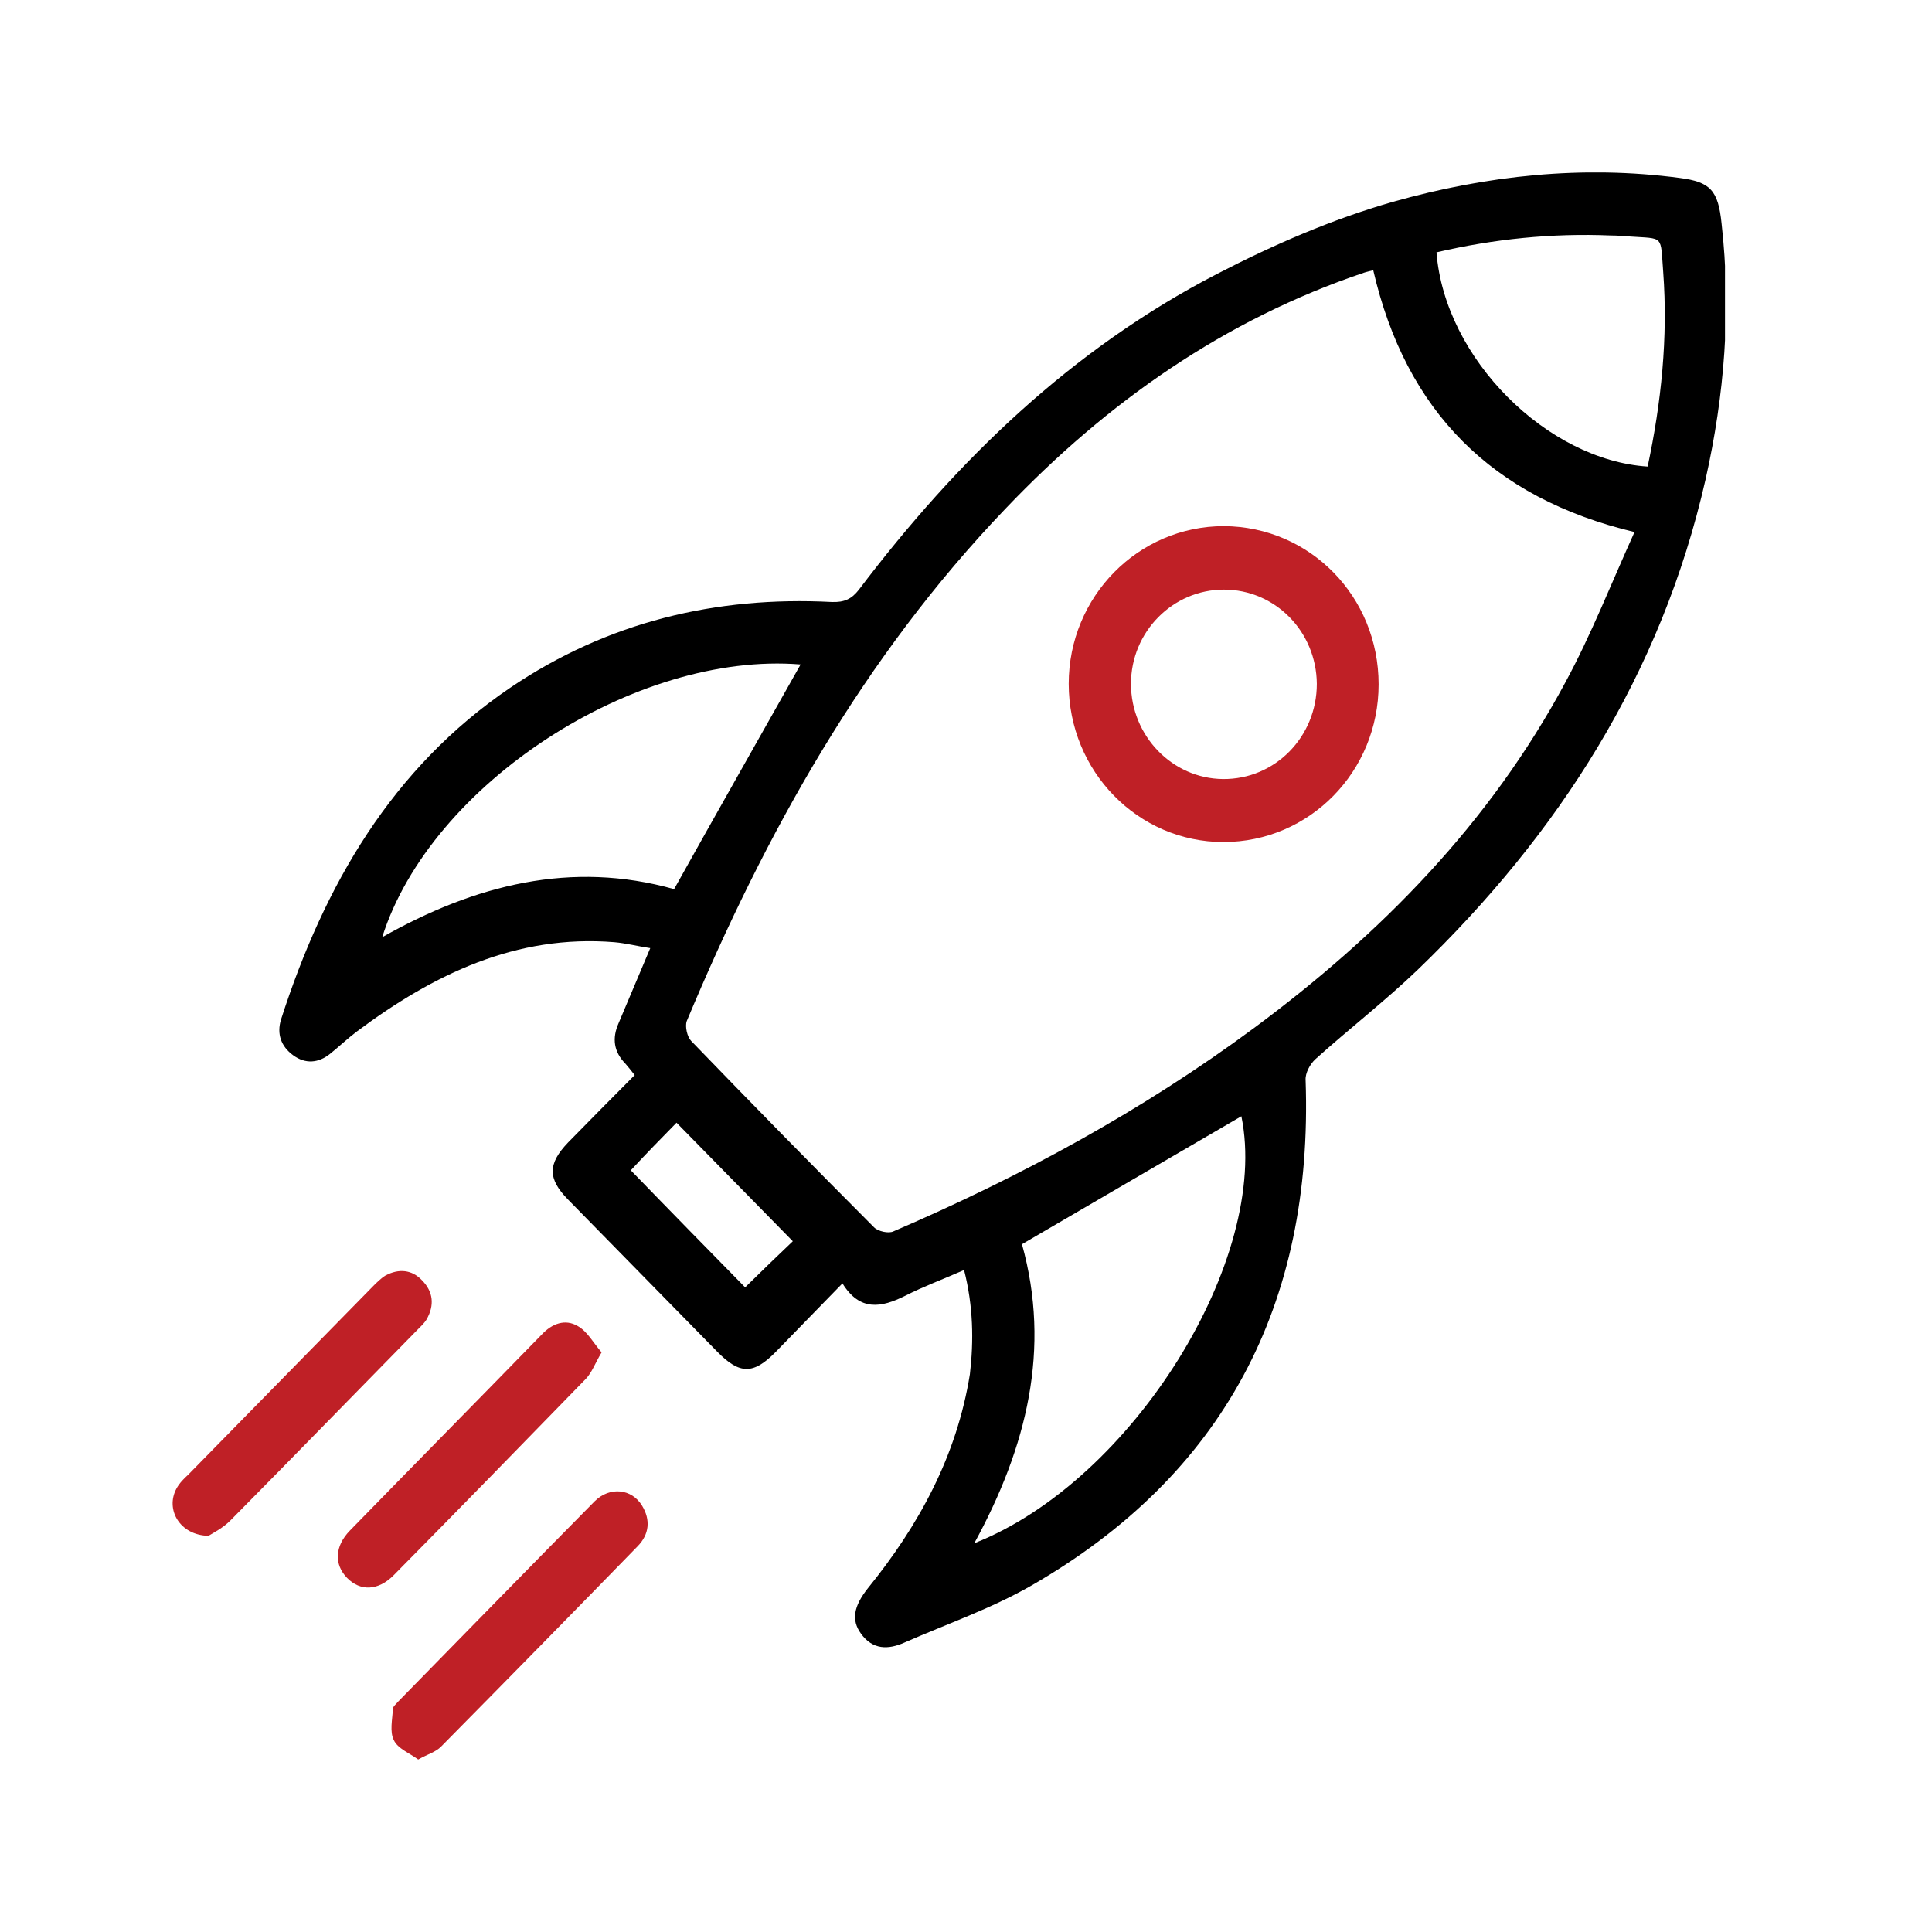
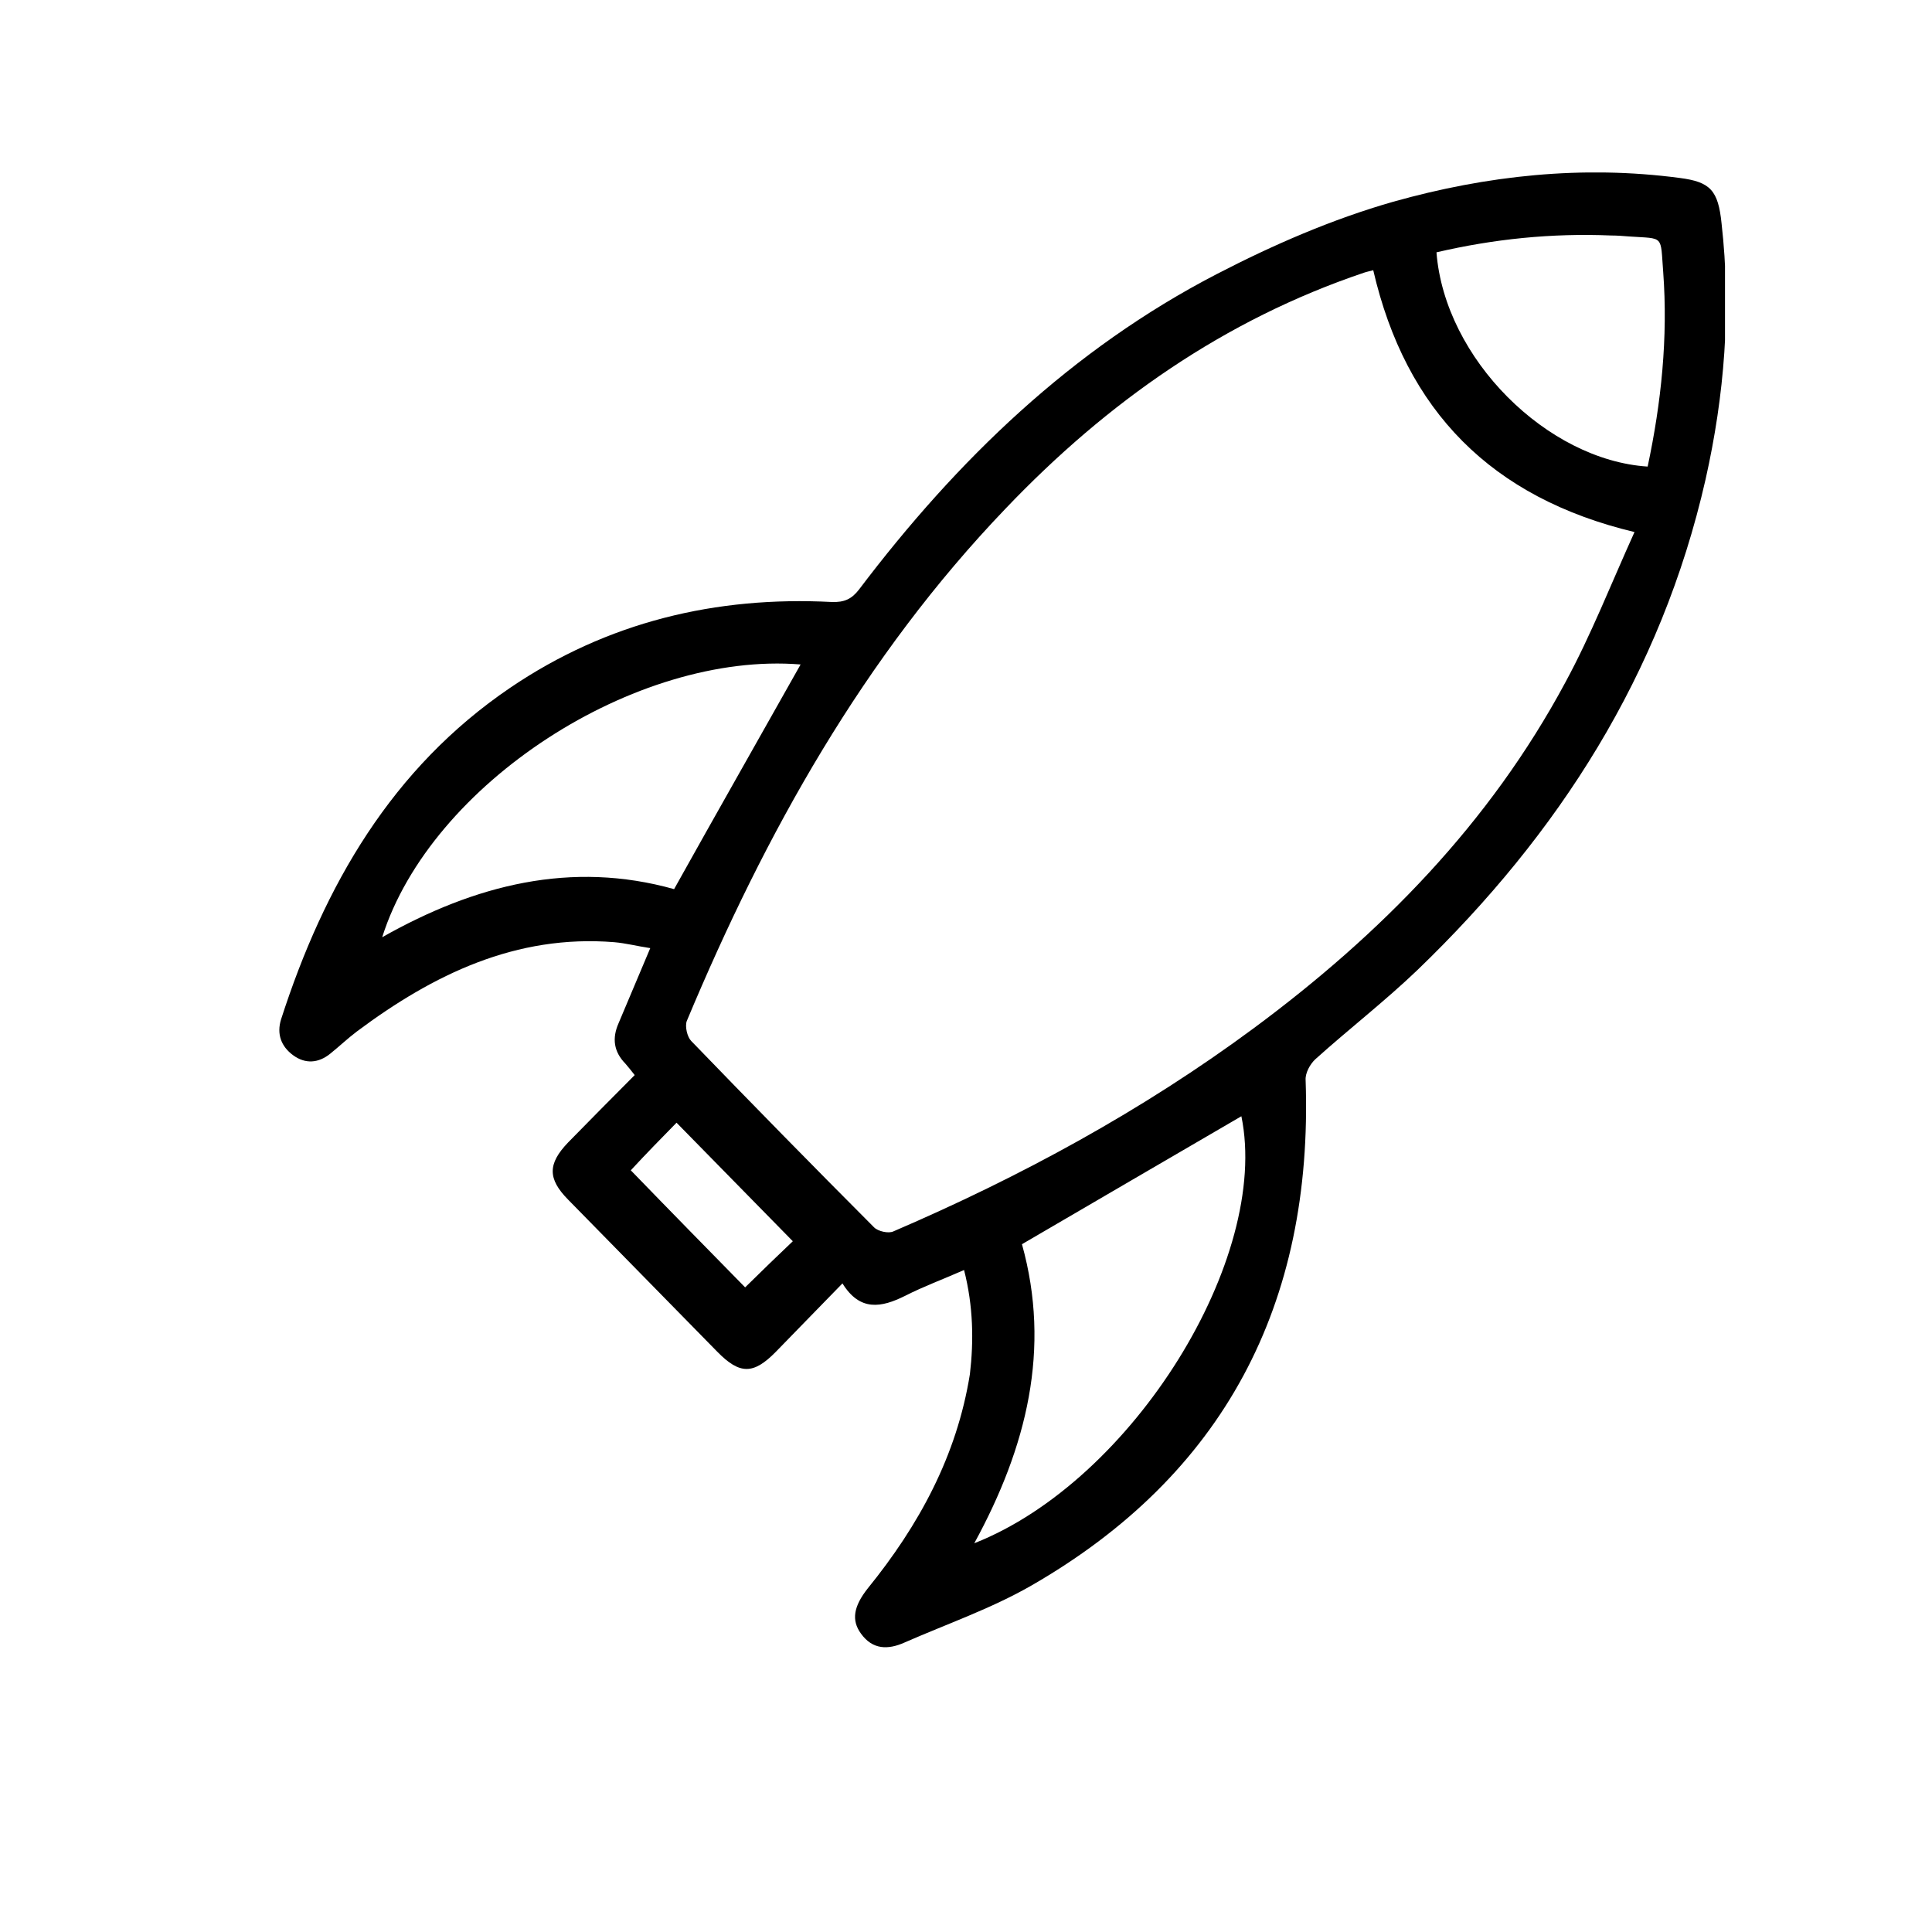
<svg xmlns="http://www.w3.org/2000/svg" width="56" height="56" viewBox="0 0 56 56" fill="none">
-   <rect width="56" height="56" fill="white" />
  <g clip-path="url(#clip0_1780_3729)">
    <path d="M27.944 36.812C27.324 37.085 26.774 37.286 26.238 37.559C25.547 37.904 24.926 38.019 24.419 37.2C23.742 37.89 23.121 38.537 22.487 39.184C21.838 39.845 21.443 39.845 20.794 39.184C19.356 37.717 17.903 36.237 16.465 34.77C15.873 34.167 15.873 33.736 16.465 33.117C17.1 32.471 17.734 31.824 18.397 31.162C18.298 31.033 18.214 30.932 18.129 30.832C17.791 30.487 17.734 30.099 17.932 29.653C18.228 28.963 18.51 28.273 18.848 27.482C18.468 27.425 18.143 27.339 17.805 27.31C14.956 27.08 12.559 28.244 10.345 29.897C10.077 30.099 9.837 30.329 9.569 30.544C9.231 30.817 8.85 30.846 8.497 30.587C8.145 30.329 8.018 29.969 8.145 29.552C9.4 25.657 11.36 22.264 14.787 19.936C17.607 18.024 20.752 17.276 24.108 17.449C24.475 17.463 24.687 17.362 24.898 17.089C27.747 13.323 31.075 10.117 35.263 7.947C36.899 7.099 38.62 6.351 40.382 5.848C43.09 5.086 45.868 4.784 48.688 5.158C49.577 5.273 49.803 5.517 49.901 6.481C50.183 8.982 49.986 11.454 49.436 13.898C48.153 19.547 45.177 24.176 41.087 28.115C40.142 29.02 39.099 29.826 38.126 30.702C37.971 30.846 37.83 31.105 37.844 31.306C38.069 37.818 35.461 42.763 29.876 45.969C28.72 46.63 27.436 47.075 26.224 47.607C25.744 47.823 25.293 47.823 24.954 47.349C24.672 46.961 24.743 46.558 25.152 46.041C26.633 44.215 27.733 42.202 28.113 39.831C28.226 38.867 28.212 37.861 27.944 36.812ZM39.804 7.832C39.705 7.861 39.621 7.875 39.536 7.904C35.489 9.269 32.09 11.655 29.143 14.746C25.039 19.03 22.191 24.133 19.906 29.596C19.849 29.754 19.92 30.055 20.033 30.171C21.782 31.982 23.544 33.779 25.335 35.575C25.448 35.691 25.758 35.762 25.899 35.691C29.58 34.109 33.106 32.197 36.349 29.797C40.016 27.08 43.175 23.874 45.374 19.777C46.122 18.397 46.7 16.917 47.377 15.422C43.231 14.43 40.749 11.914 39.804 7.832ZM28.24 44.732C32.838 42.921 36.828 36.467 35.982 32.355C33.881 33.577 31.766 34.814 29.622 36.064C30.468 39.097 29.763 41.944 28.24 44.732ZM19.539 25.772C20.766 23.572 21.993 21.416 23.206 19.26C18.425 18.872 12.488 22.71 11.078 27.166C13.771 25.642 16.564 24.938 19.539 25.772ZM41.637 7.314C41.877 10.405 44.853 13.337 47.758 13.524C48.153 11.67 48.35 9.787 48.209 7.889C48.124 6.797 48.251 6.926 47.222 6.854C47.053 6.84 46.869 6.826 46.7 6.826C44.98 6.754 43.301 6.926 41.637 7.314ZM18.284 33.922C19.412 35.087 20.541 36.237 21.598 37.315C22.064 36.855 22.557 36.38 22.98 35.978C21.866 34.842 20.738 33.692 19.61 32.542C19.187 32.974 18.721 33.448 18.284 33.922Z" fill="black" />
-     <path d="M17.438 39.199C17.241 39.529 17.156 39.788 16.973 39.975C15.126 41.872 13.278 43.77 11.417 45.653C10.965 46.113 10.444 46.127 10.063 45.739C9.682 45.351 9.696 44.819 10.147 44.359C11.995 42.462 13.856 40.579 15.704 38.681C16 38.365 16.381 38.221 16.747 38.437C17.029 38.595 17.198 38.925 17.438 39.199Z" fill="#BF2026" />
-     <path d="M6.044 44.516C5.212 44.502 4.789 43.754 5.113 43.151C5.198 42.992 5.325 42.863 5.452 42.748C7.229 40.937 9.005 39.126 10.782 37.314C10.909 37.185 11.036 37.056 11.177 36.969C11.558 36.768 11.939 36.797 12.235 37.113C12.559 37.444 12.601 37.832 12.362 38.249C12.291 38.364 12.178 38.464 12.08 38.565C10.275 40.405 8.484 42.245 6.679 44.071C6.467 44.286 6.185 44.43 6.044 44.516Z" fill="#BF2026" />
-     <path d="M12.122 51C11.868 50.813 11.529 50.684 11.416 50.44C11.29 50.195 11.374 49.836 11.388 49.534C11.388 49.462 11.487 49.39 11.543 49.319C13.447 47.378 15.337 45.437 17.241 43.511C17.678 43.08 18.312 43.152 18.609 43.64C18.863 44.057 18.82 44.474 18.482 44.819C16.592 46.76 14.688 48.7 12.784 50.627C12.629 50.785 12.404 50.842 12.122 51Z" fill="#BF2026" />
-     <path d="M39.96 19.836C39.96 22.366 37.957 24.407 35.461 24.407C32.979 24.407 30.977 22.351 30.977 19.821C30.977 17.291 32.993 15.25 35.475 15.25C37.971 15.264 39.96 17.291 39.96 19.836ZM35.475 17.09C33.994 17.09 32.782 18.312 32.782 19.821C32.782 21.331 33.98 22.567 35.447 22.581C36.956 22.596 38.169 21.359 38.169 19.821C38.155 18.297 36.956 17.09 35.475 17.09Z" fill="#BF2026" />
  </g>
  <defs>
    <clipPath id="clip0_1780_3729">
      <rect width="45" height="46" fill="white" transform="translate(5 5)" />
    </clipPath>
  </defs>
</svg>